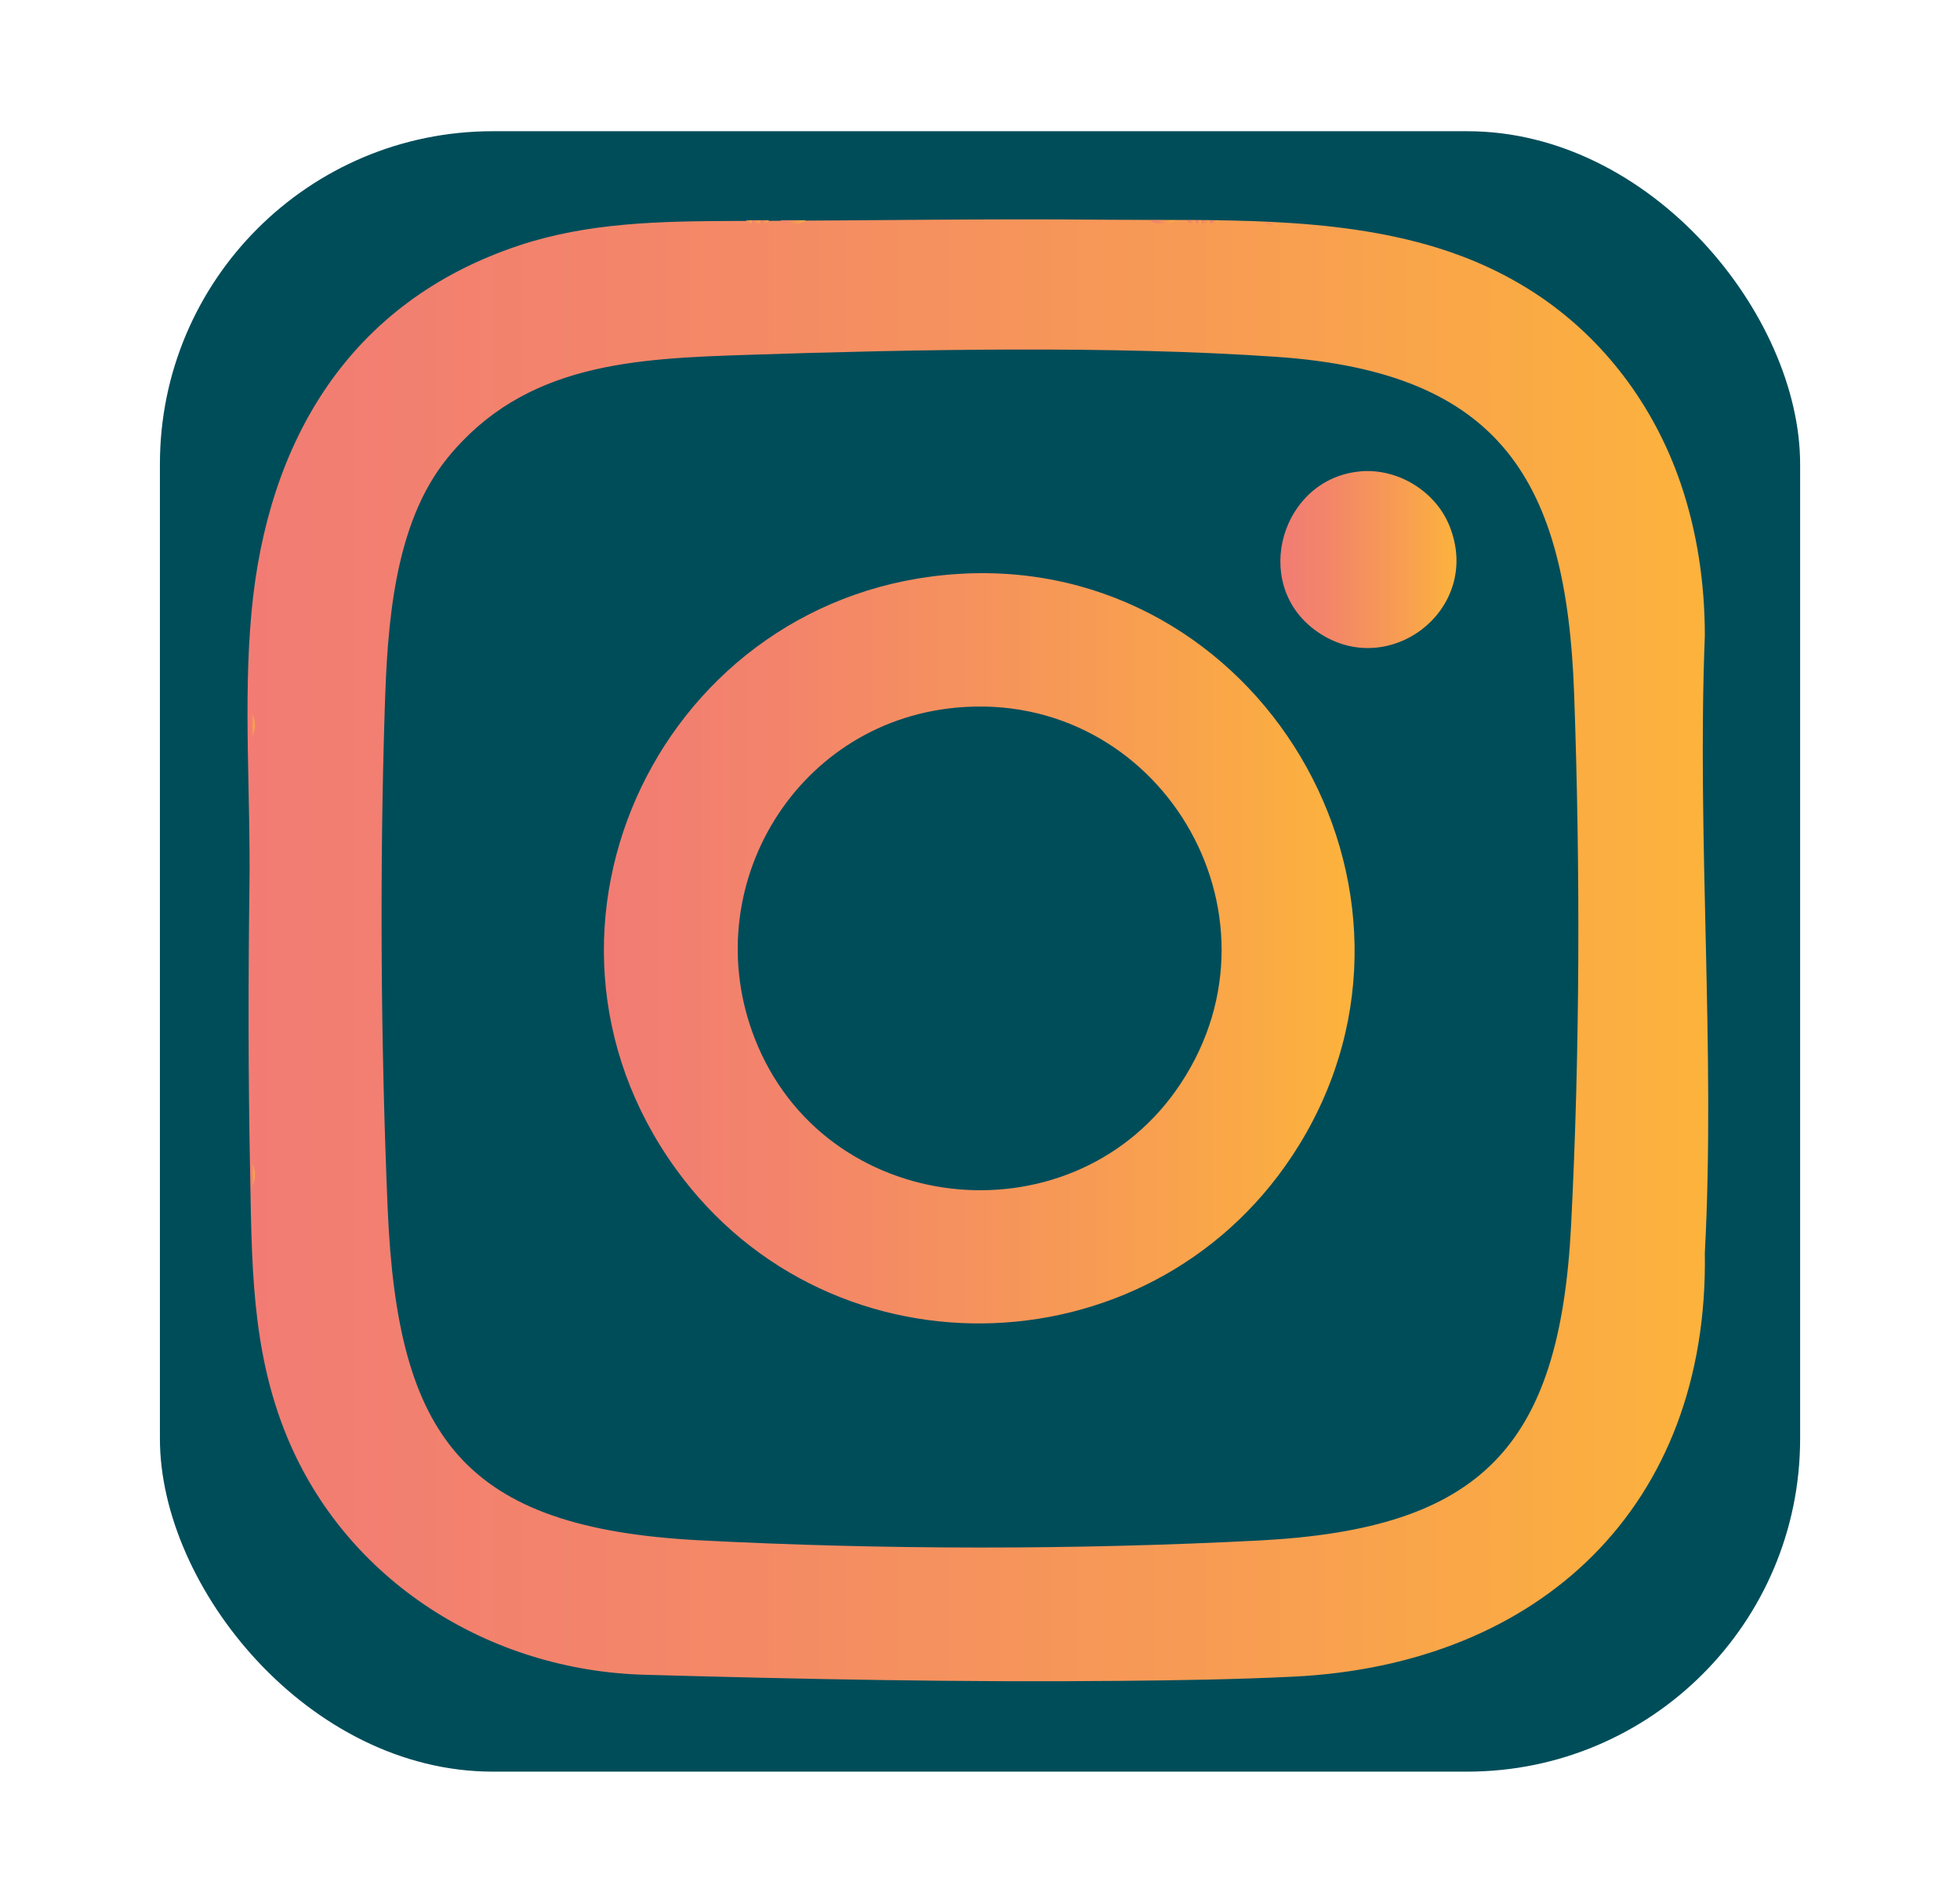
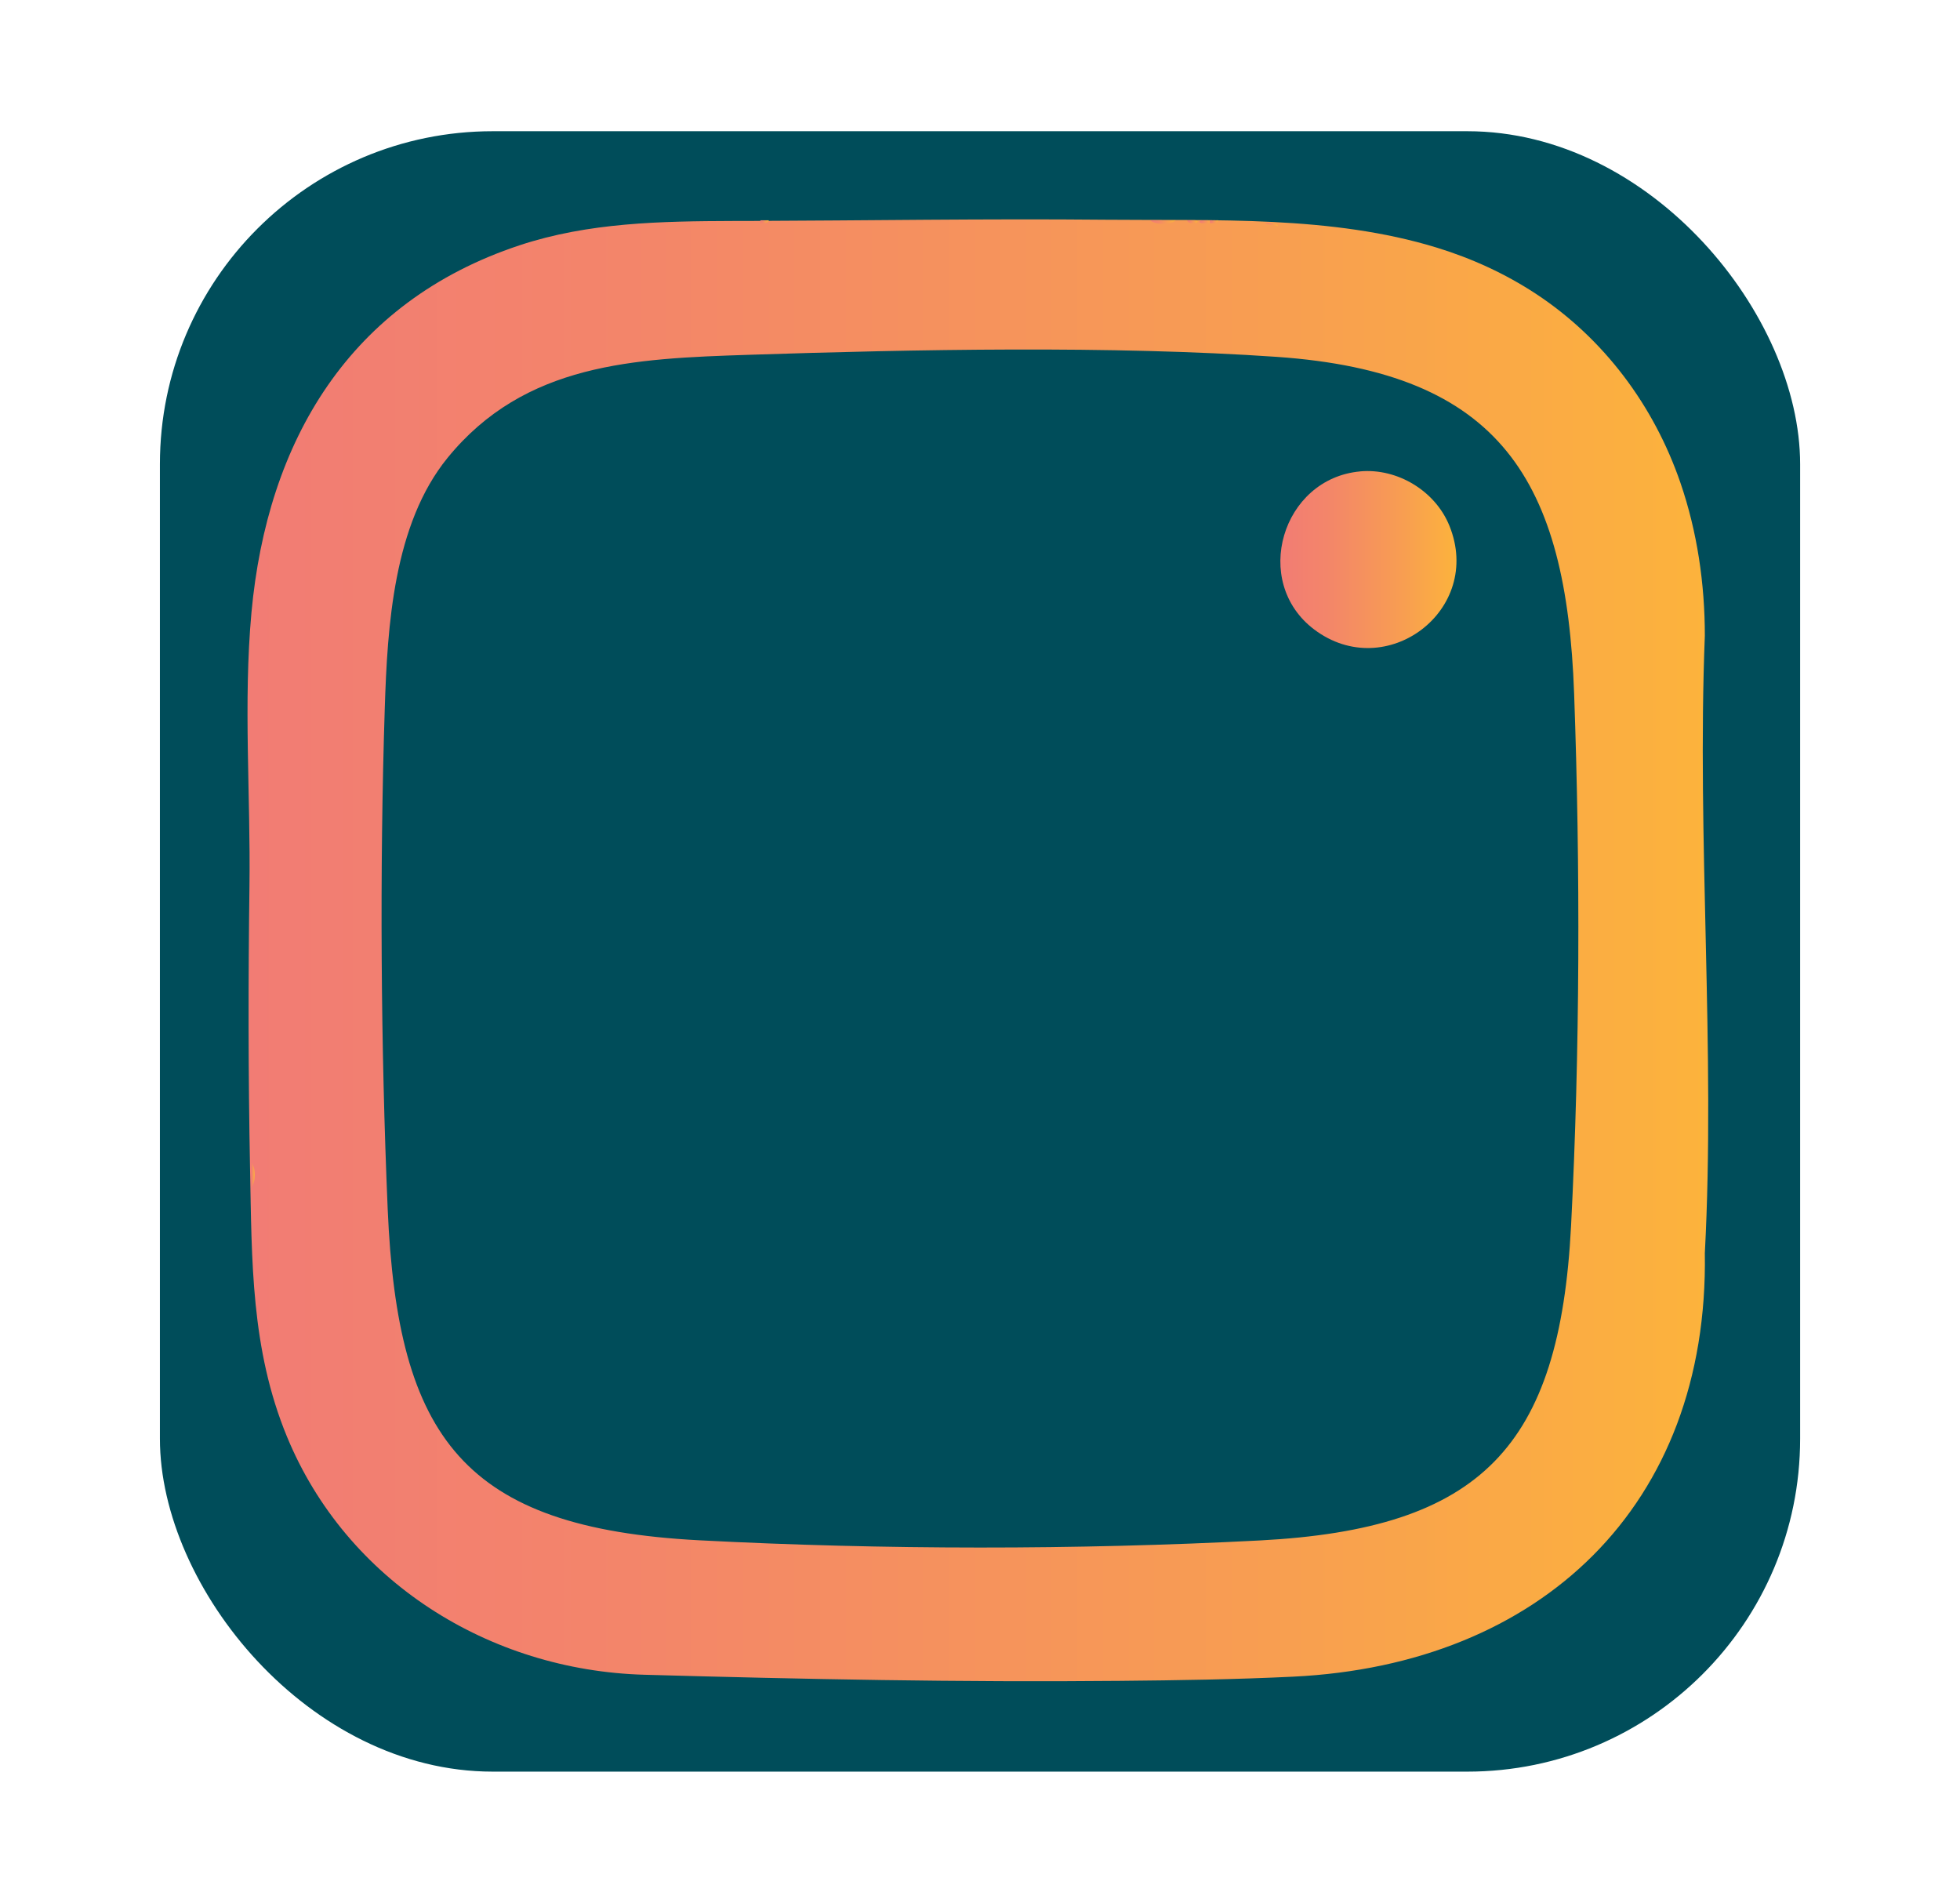
<svg xmlns="http://www.w3.org/2000/svg" xmlns:xlink="http://www.w3.org/1999/xlink" id="Layer_1" data-name="Layer 1" viewBox="0 0 471.03 457.23">
  <defs>
    <style>
      .cls-1 {
        fill: #004d5a;
      }

      .cls-2 {
        fill: url(#New_Gradient_Swatch_copy-13);
      }

      .cls-3 {
        fill: url(#New_Gradient_Swatch_copy-14);
      }

      .cls-4 {
        fill: url(#New_Gradient_Swatch_copy-15);
      }

      .cls-5 {
        fill: url(#New_Gradient_Swatch_copy-11);
      }

      .cls-6 {
        fill: url(#New_Gradient_Swatch_copy-10);
      }

      .cls-7 {
        fill: url(#New_Gradient_Swatch_copy-12);
      }

      .cls-8 {
        fill: url(#New_Gradient_Swatch_copy-5);
      }

      .cls-9 {
        fill: url(#New_Gradient_Swatch_copy-4);
      }

      .cls-10 {
        fill: url(#New_Gradient_Swatch_copy-9);
      }

      .cls-11 {
        fill: url(#New_Gradient_Swatch_copy-6);
      }

      .cls-12 {
        fill: url(#New_Gradient_Swatch_copy-3);
      }

      .cls-13 {
        fill: url(#New_Gradient_Swatch_copy-8);
      }

      .cls-14 {
        fill: url(#New_Gradient_Swatch_copy-2);
      }

      .cls-15 {
        fill: url(#New_Gradient_Swatch_copy-7);
      }

      .cls-16 {
        fill: url(#New_Gradient_Swatch_copy);
      }
    </style>
    <linearGradient id="New_Gradient_Swatch_copy" data-name="New Gradient Swatch copy" x1="59.51" y1="228.36" x2="410.54" y2="228.36" gradientUnits="userSpaceOnUse">
      <stop offset="0" stop-color="#f27c74" />
      <stop offset=".26" stop-color="#f3856a" />
      <stop offset=".7" stop-color="#f89e51" />
      <stop offset="1" stop-color="#fcb33c" />
    </linearGradient>
    <linearGradient id="New_Gradient_Swatch_copy-2" data-name="New Gradient Swatch copy" x1="187.53" y1="53.36" x2="193.68" y2="53.36" xlink:href="#New_Gradient_Swatch_copy" />
    <linearGradient id="New_Gradient_Swatch_copy-3" data-name="New Gradient Swatch copy" x1="276.4" y1="53.36" x2="282.56" y2="53.36" xlink:href="#New_Gradient_Swatch_copy" />
    <linearGradient id="New_Gradient_Swatch_copy-4" data-name="New Gradient Swatch copy" x1="180.24" y1="53.28" x2="183.18" y2="53.28" xlink:href="#New_Gradient_Swatch_copy" />
    <linearGradient id="New_Gradient_Swatch_copy-5" data-name="New Gradient Swatch copy" x1="182.74" y1="53.27" x2="184.79" y2="53.27" xlink:href="#New_Gradient_Swatch_copy" />
    <linearGradient id="New_Gradient_Swatch_copy-6" data-name="New Gradient Swatch copy" x1="285.29" y1="53.27" x2="287.79" y2="53.27" xlink:href="#New_Gradient_Swatch_copy" />
    <linearGradient id="New_Gradient_Swatch_copy-7" data-name="New Gradient Swatch copy" x1="288.26" y1="53.28" x2="291.2" y2="53.28" xlink:href="#New_Gradient_Swatch_copy" />
    <linearGradient id="New_Gradient_Swatch_copy-8" data-name="New Gradient Swatch copy" x1="290.76" y1="53.27" x2="292.81" y2="53.27" xlink:href="#New_Gradient_Swatch_copy" />
    <linearGradient id="New_Gradient_Swatch_copy-9" data-name="New Gradient Swatch copy" x1="179.32" y1="53.27" x2="180.69" y2="53.27" xlink:href="#New_Gradient_Swatch_copy" />
    <linearGradient id="New_Gradient_Swatch_copy-10" data-name="New Gradient Swatch copy" x1="287.34" y1="53.27" x2="288.71" y2="53.27" xlink:href="#New_Gradient_Swatch_copy" />
    <linearGradient id="New_Gradient_Swatch_copy-11" data-name="New Gradient Swatch copy" x1="60.34" y1="174.28" x2="61.23" y2="174.28" xlink:href="#New_Gradient_Swatch_copy" />
    <linearGradient id="New_Gradient_Swatch_copy-12" data-name="New Gradient Swatch copy" x1="60.34" y1="282.3" x2="61.23" y2="282.3" xlink:href="#New_Gradient_Swatch_copy" />
    <linearGradient id="New_Gradient_Swatch_copy-13" data-name="New Gradient Swatch copy" x1="303.75" y1="53.92" x2="307.17" y2="53.92" xlink:href="#New_Gradient_Swatch_copy" />
    <linearGradient id="New_Gradient_Swatch_copy-14" data-name="New Gradient Swatch copy" x1="145.12" y1="227.88" x2="325.54" y2="227.88" xlink:href="#New_Gradient_Swatch_copy" />
    <linearGradient id="New_Gradient_Swatch_copy-15" data-name="New Gradient Swatch copy" x1="307.7" y1="134.46" x2="350.02" y2="134.46" xlink:href="#New_Gradient_Swatch_copy" />
  </defs>
  <rect class="cls-1" x="38.43" y="31.53" width="394.18" height="394.18" rx="79.99" ry="79.99" />
  <g>
    <path class="cls-16" d="M179.32,53.1c28.79-.1,57.57-.58,86.36-.3,26.23.26,54.29-1.07,79.63,6.71,8.4,2.58,16.45,6.26,23.8,11.09,16.37,10.77,28.36,26.89,34.72,45.37,4.06,11.8,5.88,24.31,5.88,36.77-1.93,48.86,2.57,99.72,0,148.36.95,60.72-39.46,98.91-98.92,101.79-13.82.67-27.79.88-41.65,1.01-38.09.37-76.54-.41-114.31-1.47-37.31-1.05-71.58-22.52-85.88-57.25-8.67-21.05-8.42-42.19-8.86-64.49-.44-22.6-.44-45.18-.14-67.78.29-21.7-1.5-44.13.48-65.71,3.8-41.29,23.54-74.67,64.35-88.23,16.68-5.54,34.12-5.81,51.5-5.87,1,0,2.01,0,3.01-.01ZM179.86,85.26c-27.39.9-53.73,1.95-72.31,24.77-12.96,15.91-14.45,40.35-15.08,60.12-1.25,38.81-.95,81.66.7,120.36,2.36,55.03,18.25,76.65,74.9,79.61,44.07,2.3,90.6,2.33,134.66.04,53.31-2.78,72.1-22.56,74.83-75.58,2.14-41.72,2.24-86.02.74-127.85-1.84-51.24-17.6-77.25-71.48-80.98-39.5-2.73-87.06-1.8-126.96-.49Z" />
-     <path class="cls-14" d="M193.68,52.93c-1.27,1.15-4.88,1.15-6.15,0h6.15Z" />
    <path class="cls-12" d="M282.56,52.93c-1.27,1.15-4.88,1.15-6.15,0h6.15Z" />
-     <path class="cls-9" d="M182.74,52.93c.6.19.59.42,0,.68-.67.03-1.39.05-2.05,0-.6-.19-.59-.42,0-.68h2.05Z" />
+     <path class="cls-9" d="M182.74,52.93h2.05Z" />
    <path class="cls-8" d="M184.79,52.93c-.33.9-1.3.65-2.05.68v-.68h2.05Z" />
    <path class="cls-11" d="M287.34,52.93c.6.19.59.42,0,.68-.75-.03-1.71.21-2.05-.68h2.05Z" />
    <path class="cls-15" d="M290.76,52.93c.6.19.59.42,0,.68-.68.04-1.37,0-2.05,0-.6-.19-.59-.42,0-.68h2.05Z" />
    <path class="cls-13" d="M292.81,52.93c-.33.9-1.3.64-2.05.68v-.68h2.05Z" />
-     <path class="cls-10" d="M180.69,52.93v.68c-.58-.04-1.18-.02-1.37-.68h1.37Z" />
-     <path class="cls-6" d="M288.71,52.93v.68c-.45,0-.91.02-1.37,0v-.68h1.37Z" />
-     <path class="cls-5" d="M60.36,177.36c.04-2.04-.06-4.11,0-6.15,1.15,1.27,1.15,4.88,0,6.15Z" />
    <path class="cls-7" d="M60.36,285.38c-.06-2.04.04-4.11,0-6.15,1.15,1.27,1.15,4.88,0,6.15Z" />
    <path class="cls-2" d="M307.17,54.29c-1.47-.07-3.15-.67-3.42-.68,1.1.04,2.83-.42,3.42.68Z" />
-     <path class="cls-3" d="M230.46,137.9c71.94-4.36,119.58,75.58,81.79,137.16-33.54,54.64-112.33,57.8-149.89,5.74-41.93-58.13-2.76-138.61,68.1-142.9ZM229.78,170.04c-39.52,3.68-63.28,44.99-47.62,81.4,17.98,41.8,76.66,46.82,101.64,8.85,26.96-40.96-5.35-94.79-54.02-90.25Z" />
    <path class="cls-4" d="M326.85,113.27c8.97-.82,18.06,4.68,21.46,13.03,8.28,20.34-15.23,37.97-32.48,24.96-15.18-11.46-7.74-36.27,11.02-37.98Z" />
  </g>
</svg>